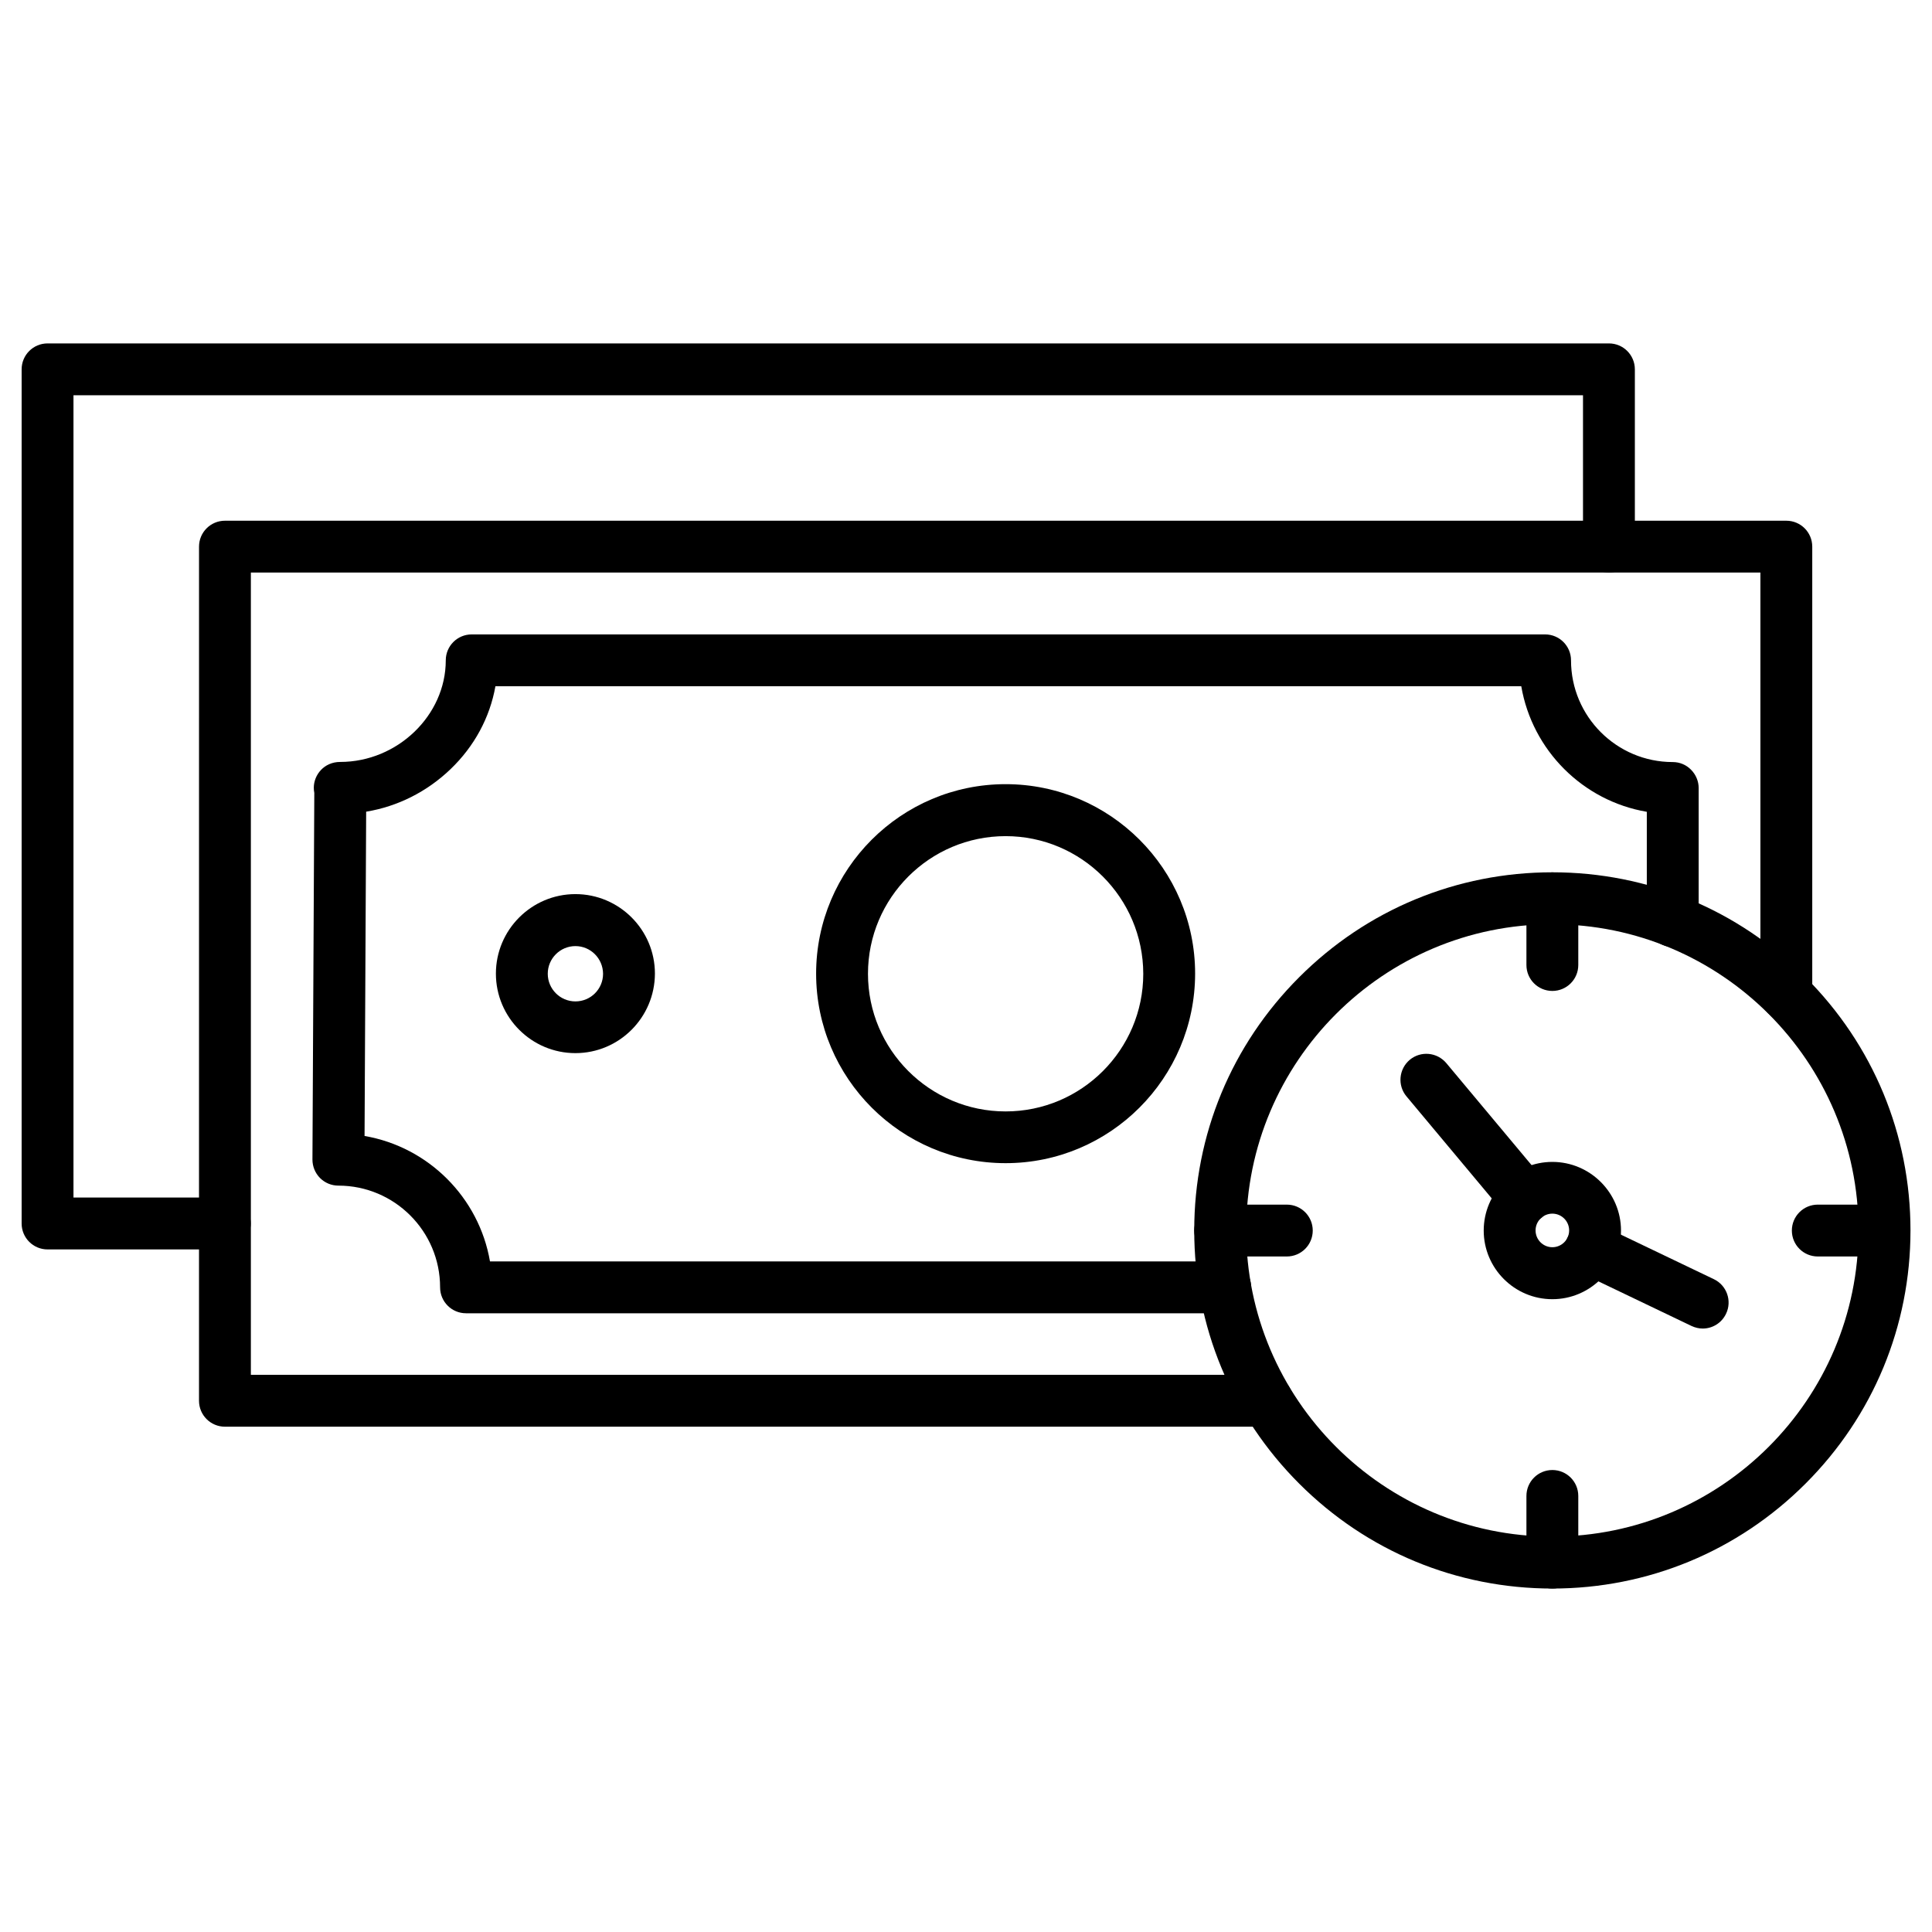
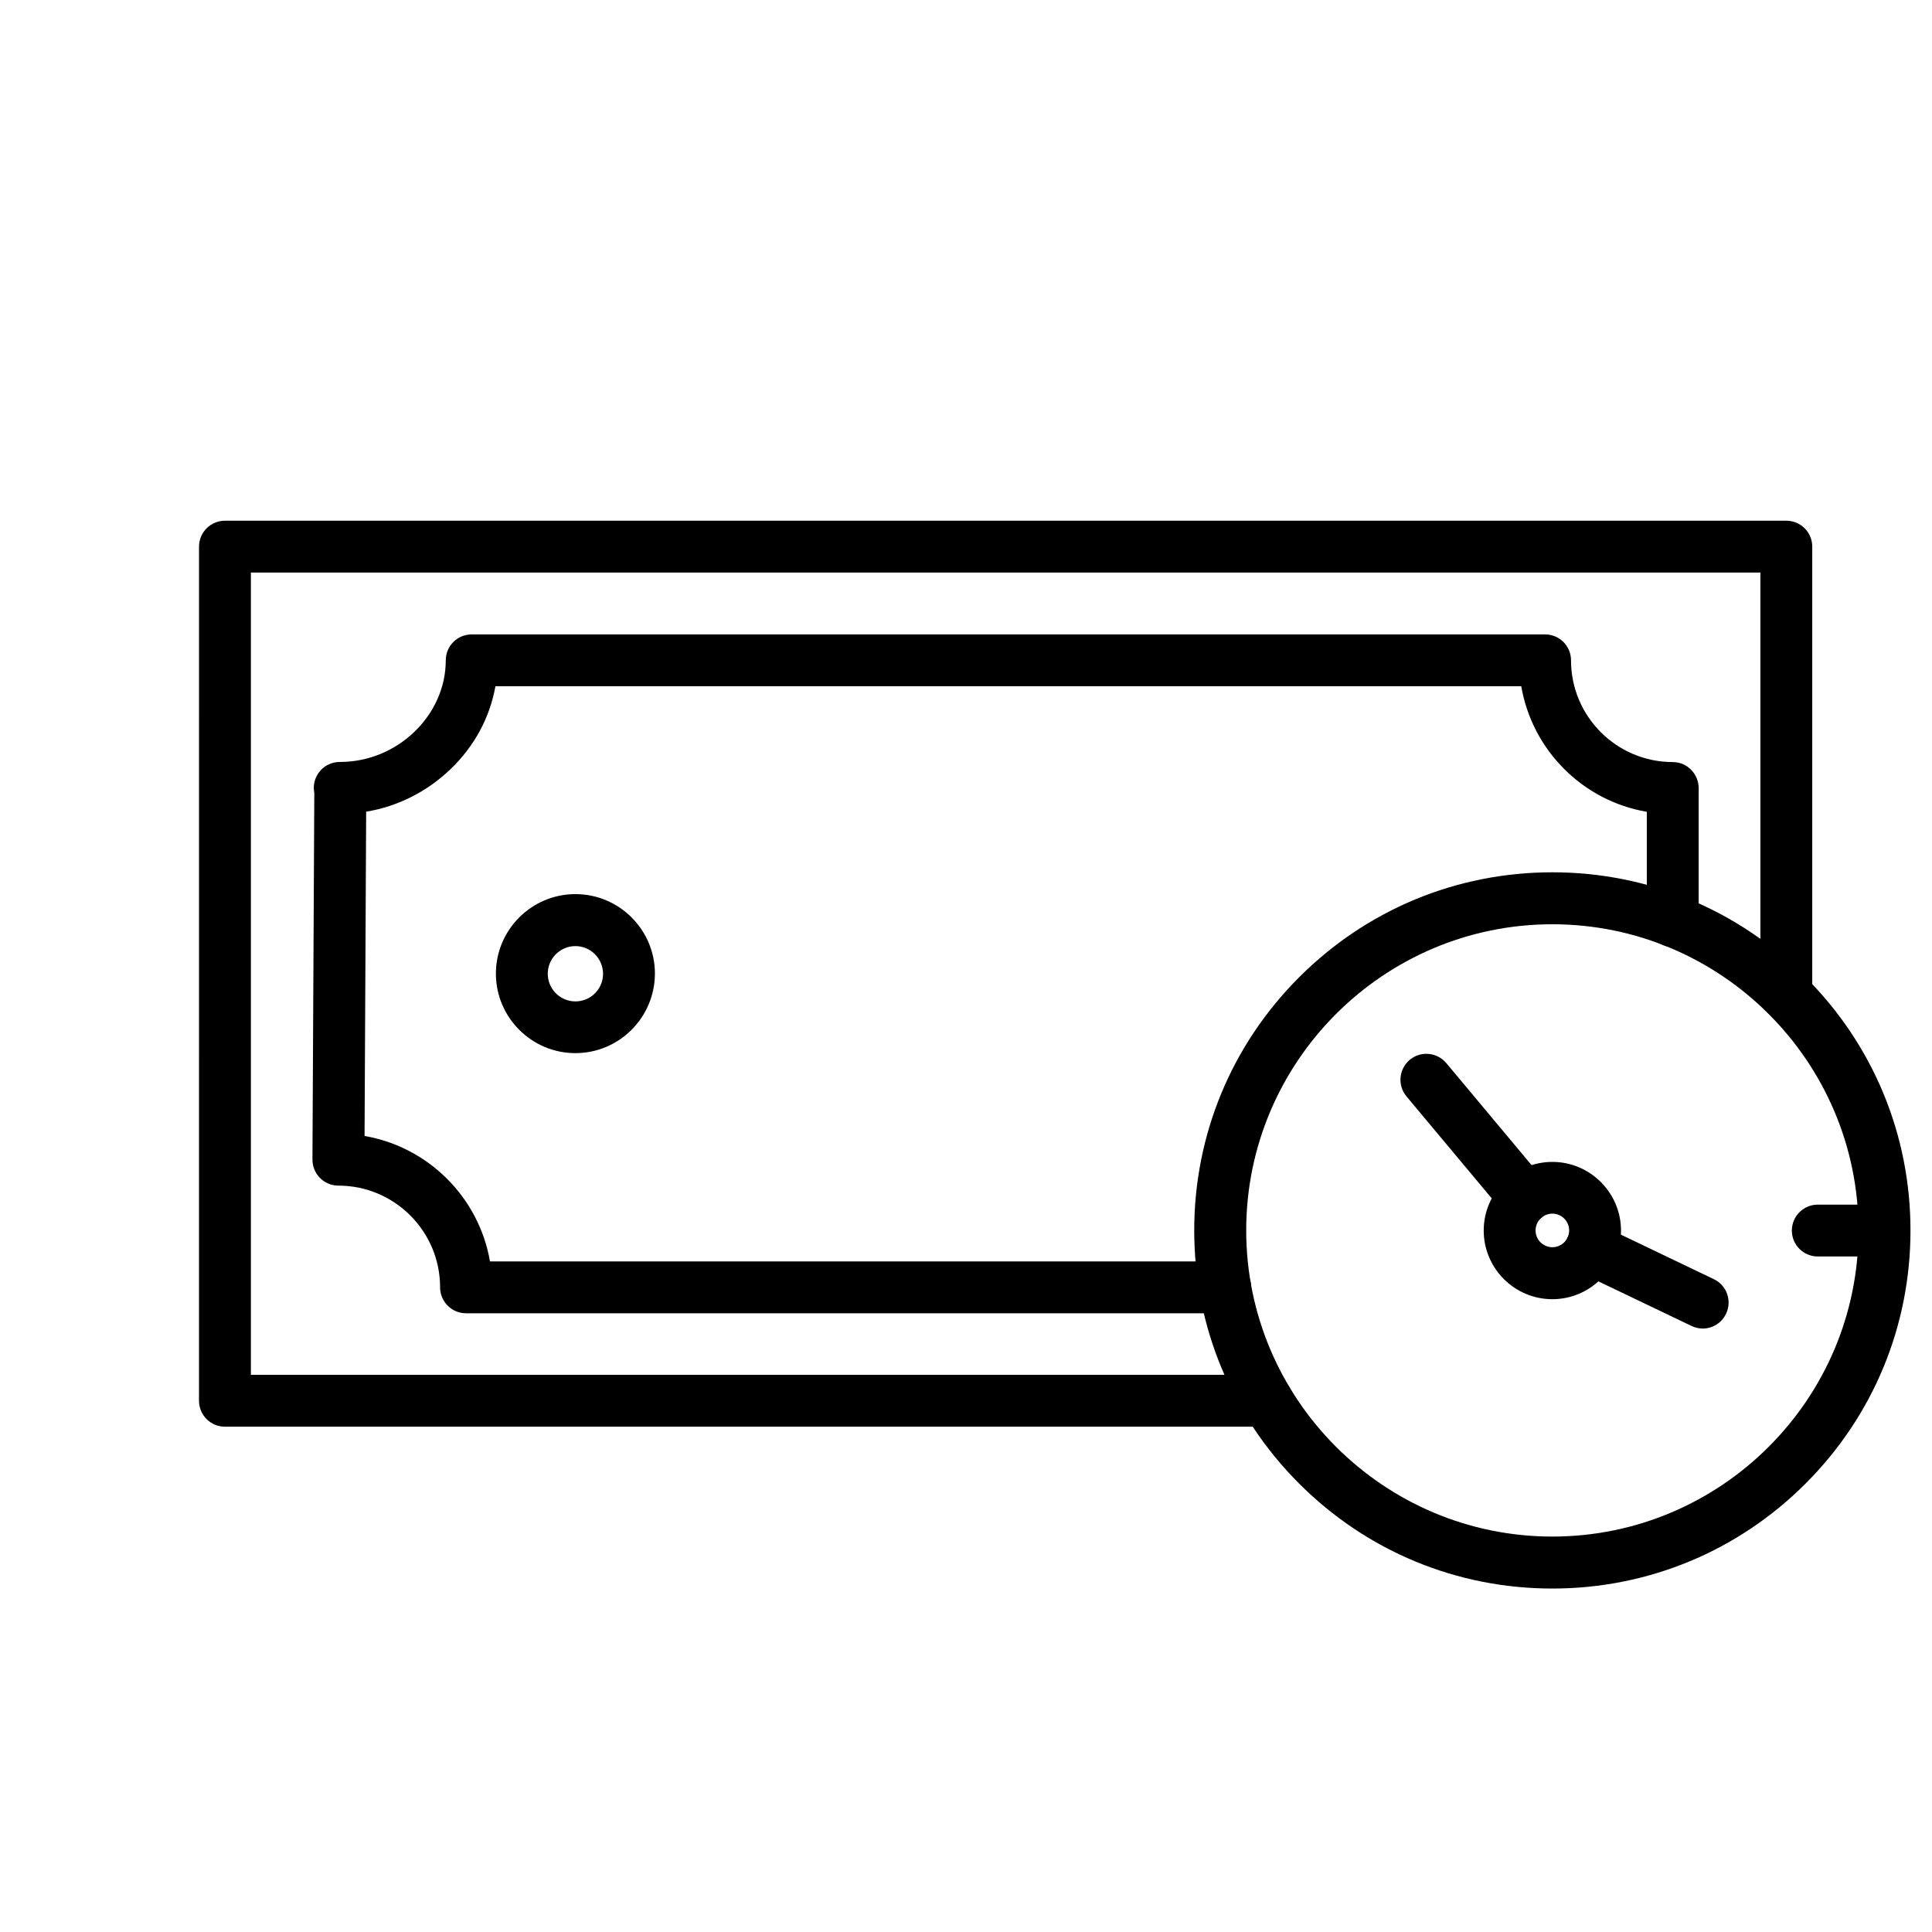
<svg xmlns="http://www.w3.org/2000/svg" fill="#000000" width="800px" height="800px" version="1.1" viewBox="144 144 512 512">
  <g>
-     <path d="m410.5 452.25c-27.676 0-50.219-22.508-50.219-50.219 0-27.676 22.508-50.219 50.219-50.219 27.676 0 50.219 22.508 50.219 50.219-0.035 27.711-22.543 50.219-50.219 50.219zm0-86.664c-20.121 0-36.477 16.359-36.477 36.477 0 20.121 16.359 36.477 36.477 36.477 20.121 0 36.477-16.359 36.477-36.477-0.031-20.117-16.391-36.477-36.477-36.477z" />
    <path d="m296.49 423.09c-11.613 0-21.07-9.453-21.07-21.07 0-11.613 9.453-21.07 21.07-21.07 11.613 0 21.07 9.453 21.07 21.07-0.035 11.648-9.488 21.07-21.07 21.07zm0-28.363c-4.023 0-7.328 3.273-7.328 7.328 0 4.023 3.273 7.328 7.328 7.328 4.059 0 7.328-3.273 7.328-7.328-0.031-4.055-3.305-7.328-7.328-7.328z" />
    <path d="m479.79 522.09h-276.18c-3.797 0-6.871-3.074-6.871-6.871l0.004-226.35c0-3.797 3.074-6.871 6.871-6.871h413.78c3.797 0 6.871 3.074 6.871 6.871v118.75c0 3.797-3.074 6.871-6.871 6.871s-6.871-3.074-6.871-6.871v-111.89h-400.04v212.61l269.34 0.004c3.797 0 6.871 3.074 6.871 6.871-0.004 3.793-3.109 6.867-6.906 6.867z" />
-     <path d="m203.58 475.11h-46.977c-3.797 0-6.871-3.074-6.871-6.871v-226.36c0-3.797 3.074-6.871 6.871-6.871h413.78c3.797 0 6.871 3.074 6.871 6.871v46.98c0 3.797-3.074 6.871-6.871 6.871s-6.871-3.074-6.871-6.871v-40.109h-400.04v212.61h40.109c3.797 0 6.871 3.074 6.871 6.871 0 3.793-3.074 6.871-6.871 6.871z" />
    <path d="m468.63 492.03h-201.13c-3.797 0-6.871-3.074-6.871-6.871 0-14.887-12.105-26.957-26.957-26.957-1.832 0-3.566-0.719-4.875-2.027-1.277-1.309-1.996-3.043-1.996-4.875l0.492-97.164c-0.098-0.492-0.133-0.949-0.133-1.441 0.031-3.336 2.684-6.773 7-6.773 15.148 0 27.973-12.332 27.973-26.926 0-3.797 3.074-6.871 6.871-6.871h284.46c3.797 0 6.871 3.074 6.871 6.871 0 14.887 12.105 26.957 26.957 26.957 1.832 0 3.566 0.719 4.844 2.027 1.277 1.277 2.027 3.043 2.027 4.844v35.266c0 3.797-3.074 6.871-6.871 6.871s-6.871-3.074-6.871-6.871v-28.953c-16.945-2.879-30.359-16.293-33.27-33.27h-271.86c-1.473 8.277-5.562 15.898-11.91 21.984-6.25 5.988-14.004 9.879-22.344 11.254l-0.426 85.941c16.945 2.91 30.328 16.324 33.238 33.238l194.85 0.004c3.797 0 6.871 3.074 6.871 6.871 0 3.793-3.141 6.871-6.938 6.871z" />
    <path d="m555.39 564.98c-25.355 0-49.172-9.879-67.098-27.809-17.93-17.93-27.809-41.746-27.809-67.098 0-25.355 9.879-49.172 27.809-67.098 17.93-17.93 41.746-27.809 67.098-27.809 25.355 0 49.172 9.879 67.098 27.809 17.93 17.93 27.809 41.746 27.809 67.098 0 25.355-9.879 49.172-27.809 67.098-17.926 17.93-41.777 27.809-67.098 27.809zm0-176.04c-44.754 0-81.133 36.41-81.133 81.133 0 44.723 36.41 81.133 81.133 81.133 44.723 0 81.133-36.41 81.133-81.133 0-44.723-36.41-81.133-81.133-81.133z" />
-     <path d="m555.39 406.61c-3.797 0-6.871-3.074-6.871-6.871v-17.668c0-3.797 3.074-6.871 6.871-6.871s6.871 3.074 6.871 6.871v17.668c0 3.797-3.078 6.871-6.871 6.871z" />
-     <path d="m485.02 476.98h-17.668c-3.797 0-6.871-3.074-6.871-6.871s3.074-6.871 6.871-6.871h17.668c3.797 0 6.871 3.074 6.871 6.871s-3.074 6.871-6.871 6.871z" />
-     <path d="m555.39 564.98c-3.797 0-6.871-3.074-6.871-6.871v-17.668c0-3.797 3.074-6.871 6.871-6.871s6.871 3.074 6.871 6.871v17.668c0 3.797-3.078 6.871-6.871 6.871z" />
    <path d="m643.4 476.98h-17.668c-3.797 0-6.871-3.074-6.871-6.871s3.074-6.871 6.871-6.871h17.668c3.797 0 6.871 3.074 6.871 6.871-0.004 3.797-3.078 6.871-6.871 6.871z" />
    <path d="m548.13 468.27c-1.965 0-3.926-0.852-5.266-2.453l-26.141-31.277c-2.422-2.91-2.027-7.231 0.883-9.684 2.91-2.422 7.231-2.027 9.684 0.883l26.141 31.277c2.422 2.91 2.027 7.231-0.883 9.684-1.312 1.047-2.883 1.57-4.418 1.57z" />
    <path d="m595.24 496.08c-0.98 0-1.996-0.23-2.977-0.688l-29.641-14.199c-3.434-1.637-4.875-5.758-3.238-9.16 1.637-3.434 5.758-4.875 9.16-3.238l29.641 14.199c3.434 1.637 4.875 5.758 3.238 9.16-1.18 2.488-3.633 3.926-6.184 3.926z" />
    <path d="m555.39 488.3c-10.043 0-18.191-8.18-18.191-18.191 0-10.043 8.18-18.191 18.191-18.191s18.191 8.18 18.191 18.191c-0.004 10.012-8.18 18.191-18.191 18.191zm0-22.672c-2.453 0-4.449 1.996-4.449 4.449s1.996 4.449 4.449 4.449 4.449-1.996 4.449-4.449-1.996-4.449-4.449-4.449z" />
  </g>
</svg>